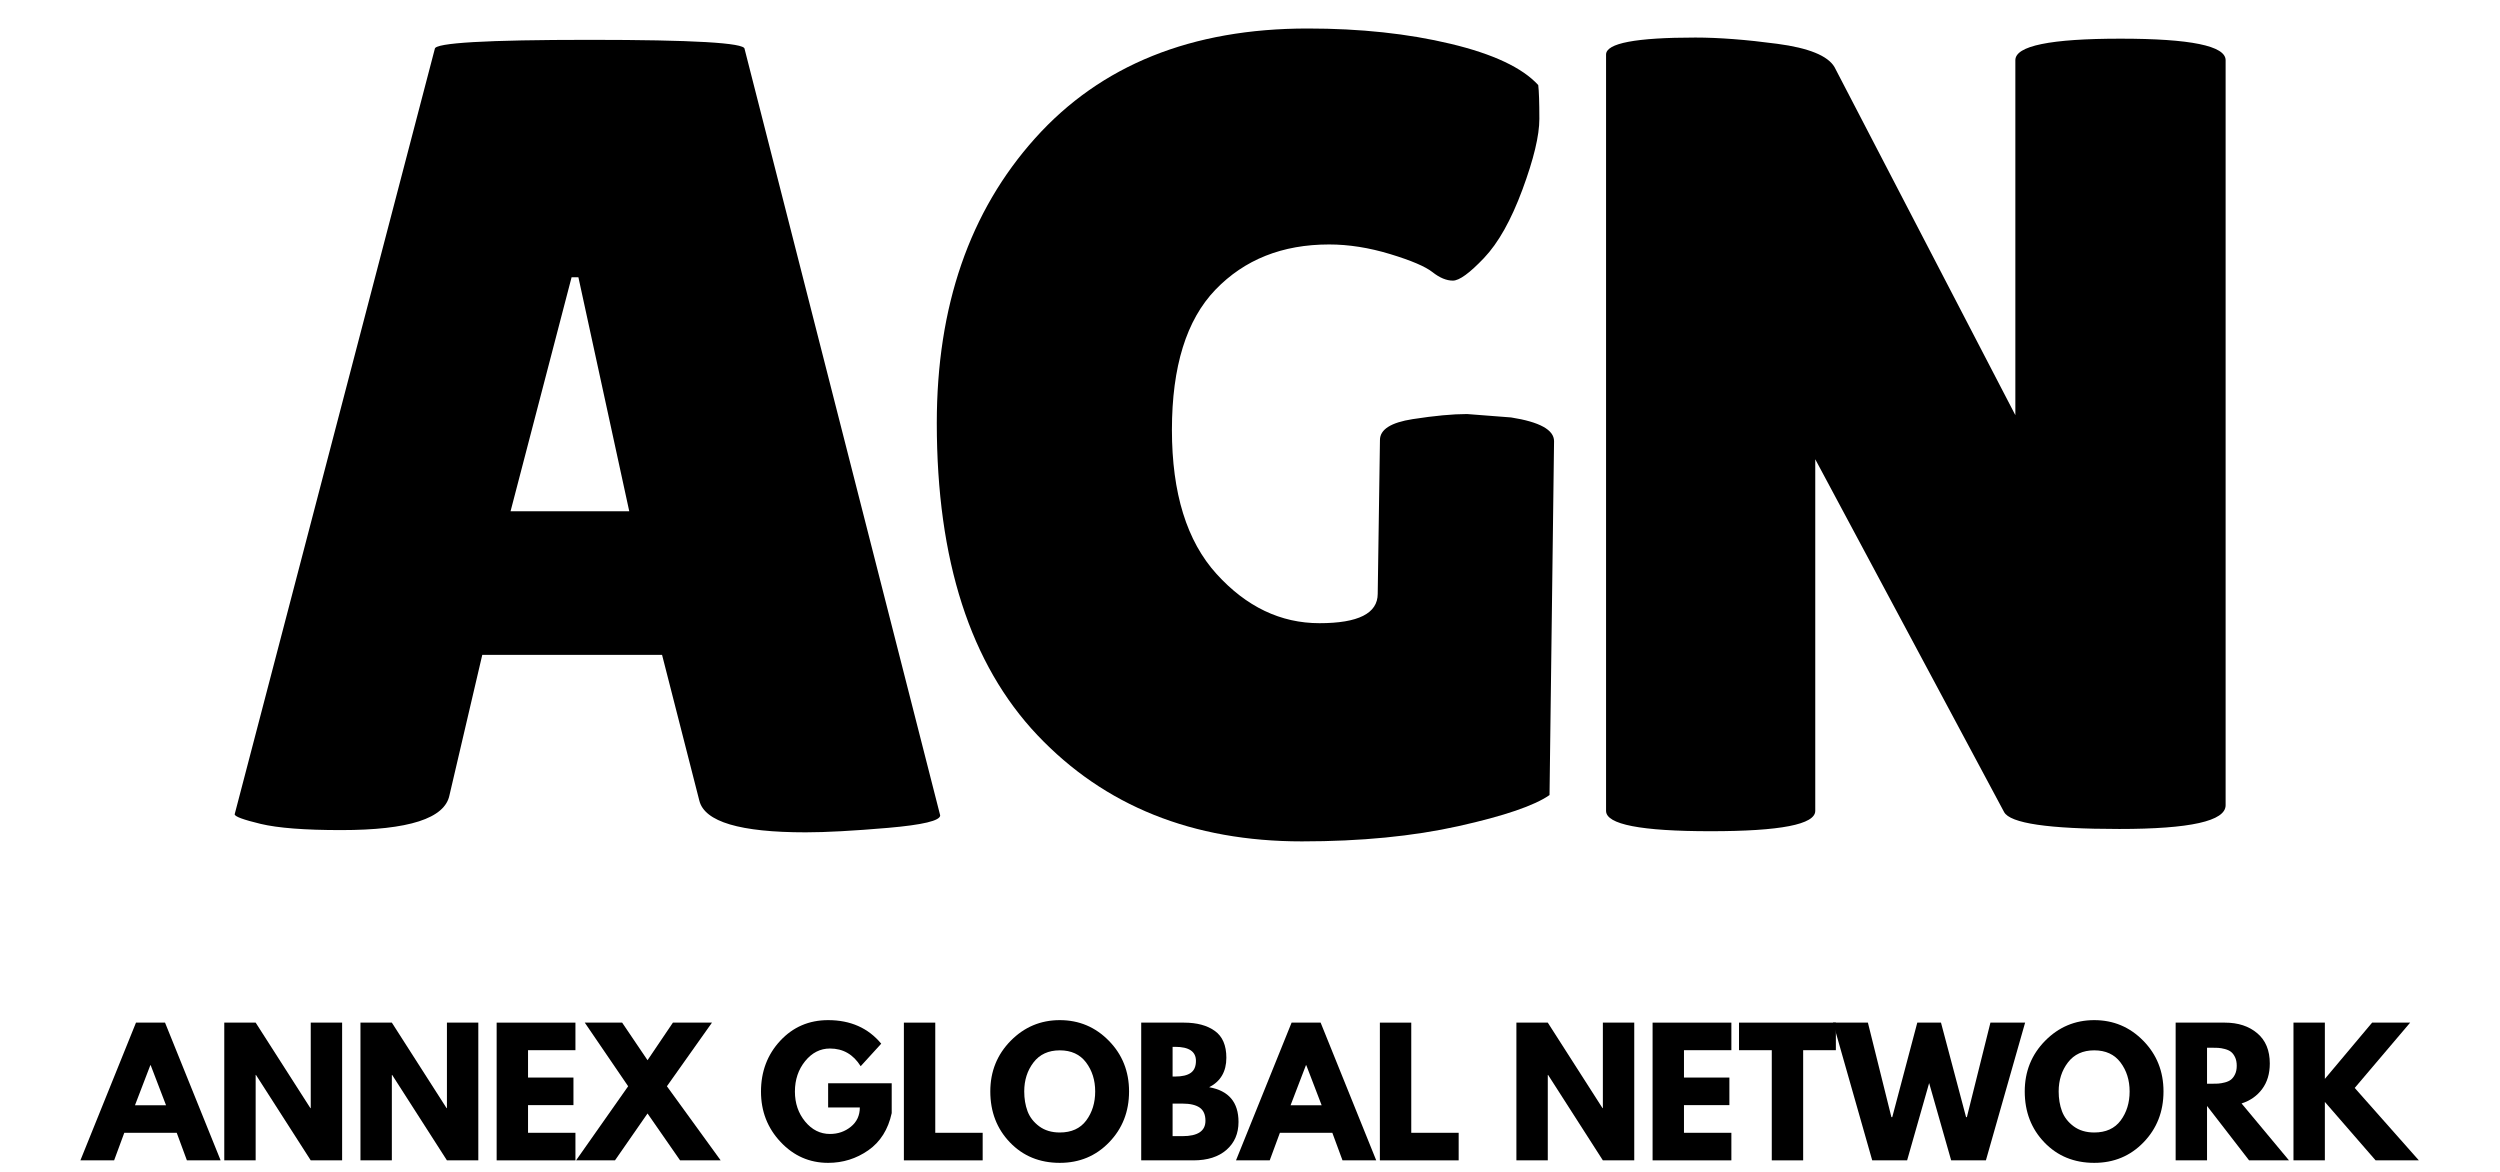
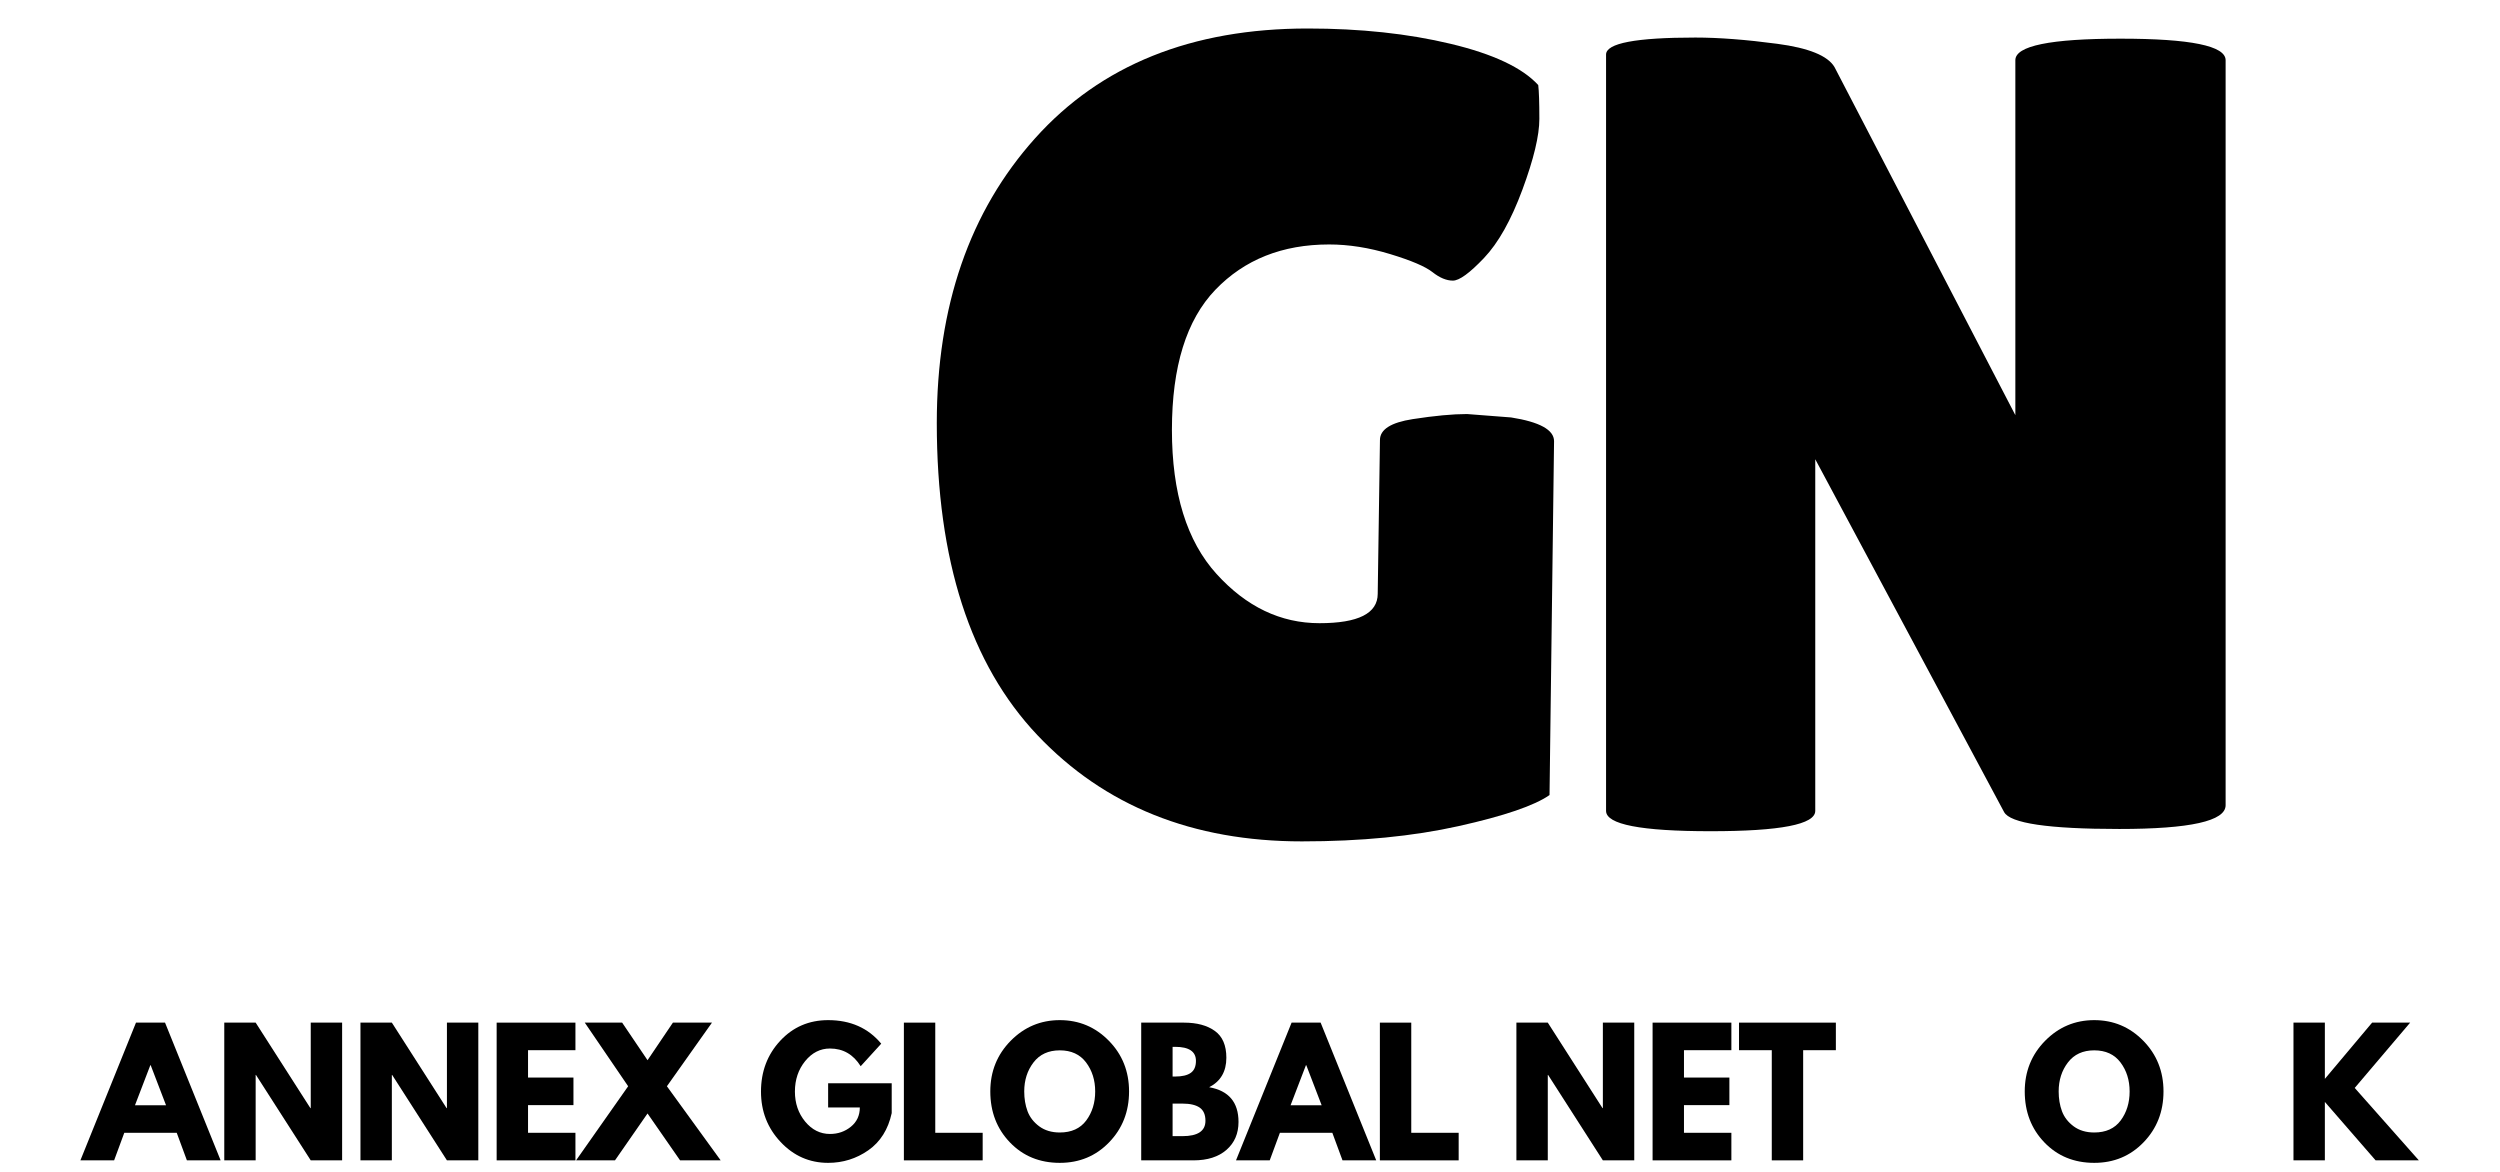
<svg xmlns="http://www.w3.org/2000/svg" width="1024" zoomAndPan="magnify" viewBox="0 0 768 360" height="480" preserveAspectRatio="xMidYMid meet" version="1.2">
  <defs />
  <g id="de236b57cd">
    <g style="fill:#000000;fill-opacity:1;">
      <g transform="translate(66.887, 255.005)">
-         <path style="stroke:none" d="M 180.609 0.688 C 160.461 0.688 149.578 -2.551 147.953 -9.031 L 136.5 -53.828 L 81.266 -53.828 L 71.203 -10.766 C 69.805 -3.586 58.691 0 37.859 0 C 26.742 0 18.52 -0.633 13.188 -1.906 C 7.863 -3.188 5.203 -4.172 5.203 -4.859 L 66.688 -240 C 66.688 -241.844 82.547 -242.766 114.266 -242.766 C 145.984 -242.766 161.844 -241.844 161.844 -240 L 221.938 -4.516 C 221.938 -2.891 216.609 -1.613 205.953 -0.688 C 195.305 0.227 186.859 0.688 180.609 0.688 Z M 89.953 -97.938 L 126.422 -97.938 L 110.797 -169.828 L 108.703 -169.828 Z M 89.953 -97.938" />
-       </g>
+         </g>
    </g>
    <g style="fill:#000000;fill-opacity:1;">
      <g transform="translate(277.359, 255.005)">
        <path style="stroke:none" d="M 145.875 -72.594 L 146.562 -119.828 C 146.562 -123.066 149.914 -125.207 156.625 -126.25 C 163.344 -127.289 168.906 -127.812 173.312 -127.812 L 186.859 -126.766 C 195.648 -125.379 200.047 -122.945 200.047 -119.469 L 198.656 -10.766 C 194.031 -7.523 184.711 -4.344 170.703 -1.219 C 156.691 1.906 140.656 3.469 122.594 3.469 C 89.02 3.469 61.93 -7.41 41.328 -29.172 C 20.723 -50.941 10.422 -82.895 10.422 -125.031 C 10.422 -160.914 20.492 -190.086 40.641 -212.547 C 60.785 -235.016 88.688 -246.25 124.344 -246.25 C 140.551 -246.25 155.191 -244.68 168.266 -241.547 C 181.348 -238.422 190.32 -234.195 195.188 -228.875 C 195.414 -227.02 195.531 -223.547 195.531 -218.453 C 195.531 -213.359 193.797 -206.125 190.328 -196.75 C 186.859 -187.375 182.922 -180.367 178.516 -175.734 C 174.117 -171.109 170.938 -168.797 168.969 -168.797 C 167 -168.797 164.914 -169.66 162.719 -171.391 C 160.52 -173.129 156.176 -174.984 149.688 -176.953 C 143.207 -178.922 136.957 -179.906 130.938 -179.906 C 116.582 -179.906 104.945 -175.273 96.031 -166.016 C 87.113 -156.754 82.656 -142.398 82.656 -122.953 C 82.656 -103.504 87.227 -88.742 96.375 -78.672 C 105.52 -68.598 116.055 -63.562 127.984 -63.562 C 139.91 -63.562 145.875 -66.57 145.875 -72.594 Z M 145.875 -72.594" />
      </g>
    </g>
    <g style="fill:#000000;fill-opacity:1;">
      <g transform="translate(476.022, 255.005)">
        <path style="stroke:none" d="M 207.688 -7.641 C 207.688 -2.773 196.801 -0.344 175.031 -0.344 C 153.27 -0.344 141.469 -2.082 139.625 -5.562 L 81.625 -113.922 L 81.625 -5.906 C 81.625 -1.738 70.91 0.344 49.484 0.344 C 28.066 0.344 17.359 -1.738 17.359 -5.906 L 17.359 -238.25 C 17.359 -241.727 26.504 -243.469 44.797 -243.469 C 51.973 -243.469 60.363 -242.828 69.969 -241.547 C 79.582 -240.273 85.43 -237.906 87.516 -234.438 L 143.094 -127.469 L 143.094 -236.516 C 143.094 -240.922 153.859 -243.125 175.391 -243.125 C 196.922 -243.125 207.688 -240.922 207.688 -236.516 Z M 207.688 -7.641" />
      </g>
    </g>
    <g style="fill:#000000;fill-opacity:1;">
      <g transform="translate(26.135, 356.463)">
        <path style="stroke:none" d="M 24.562 -42.312 L 41.641 0 L 31.281 0 L 28.156 -8.469 L 12.047 -8.469 L 8.922 0 L -1.438 0 L 15.641 -42.312 Z M 24.875 -16.922 L 20.156 -29.234 L 20.047 -29.234 L 15.328 -16.922 Z M 24.875 -16.922" />
      </g>
    </g>
    <g style="fill:#000000;fill-opacity:1;">
      <g transform="translate(65.819, 356.463)">
        <path style="stroke:none" d="M 12.719 -26.25 L 12.719 0 L 3.078 0 L 3.078 -42.312 L 12.719 -42.312 L 29.531 -16.047 L 29.641 -16.047 L 29.641 -42.312 L 39.281 -42.312 L 39.281 0 L 29.641 0 L 12.812 -26.25 Z M 12.719 -26.25" />
      </g>
    </g>
    <g style="fill:#000000;fill-opacity:1;">
      <g transform="translate(107.656, 356.463)">
        <path style="stroke:none" d="M 12.719 -26.25 L 12.719 0 L 3.078 0 L 3.078 -42.312 L 12.719 -42.312 L 29.531 -16.047 L 29.641 -16.047 L 29.641 -42.312 L 39.281 -42.312 L 39.281 0 L 29.641 0 L 12.812 -26.25 Z M 12.719 -26.25" />
      </g>
    </g>
    <g style="fill:#000000;fill-opacity:1;">
      <g transform="translate(149.493, 356.463)">
        <path style="stroke:none" d="M 27.281 -42.312 L 27.281 -33.844 L 12.719 -33.844 L 12.719 -25.438 L 26.672 -25.438 L 26.672 -16.969 L 12.719 -16.969 L 12.719 -8.469 L 27.281 -8.469 L 27.281 0 L 3.078 0 L 3.078 -42.312 Z M 27.281 -42.312" />
      </g>
    </g>
    <g style="fill:#000000;fill-opacity:1;">
      <g transform="translate(178.718, 356.463)">
        <path style="stroke:none" d="M 42.672 0 L 30.203 0 L 20.203 -14.406 L 10.203 0 L -1.75 0 L 14.25 -22.766 L 0.922 -42.312 L 12.406 -42.312 L 20.203 -30.766 L 28 -42.312 L 40 -42.312 L 26.156 -22.766 Z M 42.672 0" />
      </g>
    </g>
    <g style="fill:#000000;fill-opacity:1;">
      <g transform="translate(219.119, 356.463)">
        <path style="stroke:none" d="" />
      </g>
    </g>
    <g style="fill:#000000;fill-opacity:1;">
      <g transform="translate(232.604, 356.463)">
        <path style="stroke:none" d="M 41.328 -23.688 L 41.328 -14.516 C 40.234 -9.484 37.836 -5.676 34.141 -3.094 C 30.453 -0.52 26.336 0.766 21.797 0.766 C 16.086 0.766 11.223 -1.367 7.203 -5.641 C 3.18 -9.91 1.172 -15.07 1.172 -21.125 C 1.172 -27.281 3.133 -32.477 7.062 -36.719 C 11 -40.957 15.91 -43.078 21.797 -43.078 C 28.672 -43.078 34.109 -40.664 38.109 -35.844 L 31.797 -28.922 C 29.535 -32.547 26.391 -34.359 22.359 -34.359 C 19.379 -34.359 16.836 -33.066 14.734 -30.484 C 12.641 -27.898 11.594 -24.781 11.594 -21.125 C 11.594 -17.539 12.641 -14.473 14.734 -11.922 C 16.836 -9.379 19.379 -8.109 22.359 -8.109 C 24.816 -8.109 26.957 -8.848 28.781 -10.328 C 30.613 -11.816 31.531 -13.789 31.531 -16.25 L 21.797 -16.25 L 21.797 -23.688 Z M 41.328 -23.688" />
      </g>
    </g>
    <g style="fill:#000000;fill-opacity:1;">
      <g transform="translate(274.595, 356.463)">
        <path style="stroke:none" d="M 12.719 -42.312 L 12.719 -8.469 L 27.281 -8.469 L 27.281 0 L 3.078 0 L 3.078 -42.312 Z M 12.719 -42.312" />
      </g>
    </g>
    <g style="fill:#000000;fill-opacity:1;">
      <g transform="translate(303.05, 356.463)">
        <path style="stroke:none" d="M 1.172 -21.172 C 1.172 -27.297 3.254 -32.477 7.422 -36.719 C 11.598 -40.957 16.629 -43.078 22.516 -43.078 C 28.43 -43.078 33.457 -40.961 37.594 -36.734 C 41.727 -32.516 43.797 -27.328 43.797 -21.172 C 43.797 -14.984 41.758 -9.781 37.688 -5.562 C 33.625 -1.344 28.566 0.766 22.516 0.766 C 16.328 0.766 11.223 -1.328 7.203 -5.516 C 3.18 -9.703 1.172 -14.922 1.172 -21.172 Z M 11.594 -21.172 C 11.594 -18.953 11.93 -16.926 12.609 -15.094 C 13.297 -13.27 14.492 -11.723 16.203 -10.453 C 17.91 -9.191 20.016 -8.562 22.516 -8.562 C 26.098 -8.562 28.805 -9.789 30.641 -12.25 C 32.473 -14.719 33.391 -17.691 33.391 -21.172 C 33.391 -24.629 32.457 -27.598 30.594 -30.078 C 28.727 -32.555 26.035 -33.797 22.516 -33.797 C 19.023 -33.797 16.332 -32.555 14.438 -30.078 C 12.539 -27.598 11.594 -24.629 11.594 -21.172 Z M 11.594 -21.172" />
      </g>
    </g>
    <g style="fill:#000000;fill-opacity:1;">
      <g transform="translate(347.502, 356.463)">
        <path style="stroke:none" d="M 3.078 -42.312 L 16.203 -42.312 C 20.172 -42.312 23.332 -41.461 25.688 -39.766 C 28.051 -38.078 29.234 -35.332 29.234 -31.531 C 29.234 -27.289 27.473 -24.27 23.953 -22.469 C 29.961 -21.406 32.969 -17.848 32.969 -11.797 C 32.969 -8.242 31.738 -5.391 29.281 -3.234 C 26.82 -1.078 23.438 0 19.125 0 L 3.078 0 Z M 12.719 -25.75 L 13.484 -25.75 C 15.641 -25.75 17.242 -26.125 18.297 -26.875 C 19.359 -27.625 19.891 -28.852 19.891 -30.562 C 19.891 -33.438 17.754 -34.875 13.484 -34.875 L 12.719 -34.875 Z M 12.719 -7.438 L 15.75 -7.438 C 20.457 -7.438 22.812 -9.008 22.812 -12.156 C 22.812 -14.031 22.223 -15.379 21.047 -16.203 C 19.867 -17.023 18.102 -17.438 15.75 -17.438 L 12.719 -17.438 Z M 12.719 -7.438" />
      </g>
    </g>
    <g style="fill:#000000;fill-opacity:1;">
      <g transform="translate(381.136, 356.463)">
        <path style="stroke:none" d="M 24.562 -42.312 L 41.641 0 L 31.281 0 L 28.156 -8.469 L 12.047 -8.469 L 8.922 0 L -1.438 0 L 15.641 -42.312 Z M 24.875 -16.922 L 20.156 -29.234 L 20.047 -29.234 L 15.328 -16.922 Z M 24.875 -16.922" />
      </g>
    </g>
    <g style="fill:#000000;fill-opacity:1;">
      <g transform="translate(420.82, 356.463)">
        <path style="stroke:none" d="M 12.719 -42.312 L 12.719 -8.469 L 27.281 -8.469 L 27.281 0 L 3.078 0 L 3.078 -42.312 Z M 12.719 -42.312" />
      </g>
    </g>
    <g style="fill:#000000;fill-opacity:1;">
      <g transform="translate(449.275, 356.463)">
-         <path style="stroke:none" d="" />
-       </g>
+         </g>
    </g>
    <g style="fill:#000000;fill-opacity:1;">
      <g transform="translate(462.76, 356.463)">
        <path style="stroke:none" d="M 12.719 -26.25 L 12.719 0 L 3.078 0 L 3.078 -42.312 L 12.719 -42.312 L 29.531 -16.047 L 29.641 -16.047 L 29.641 -42.312 L 39.281 -42.312 L 39.281 0 L 29.641 0 L 12.812 -26.25 Z M 12.719 -26.25" />
      </g>
    </g>
    <g style="fill:#000000;fill-opacity:1;">
      <g transform="translate(504.597, 356.463)">
        <path style="stroke:none" d="M 27.281 -42.312 L 27.281 -33.844 L 12.719 -33.844 L 12.719 -25.438 L 26.672 -25.438 L 26.672 -16.969 L 12.719 -16.969 L 12.719 -8.469 L 27.281 -8.469 L 27.281 0 L 3.078 0 L 3.078 -42.312 Z M 27.281 -42.312" />
      </g>
    </g>
    <g style="fill:#000000;fill-opacity:1;">
      <g transform="translate(533.821, 356.463)">
        <path style="stroke:none" d="M 0.406 -33.844 L 0.406 -42.312 L 30.156 -42.312 L 30.156 -33.844 L 20.109 -33.844 L 20.109 0 L 10.469 0 L 10.469 -33.844 Z M 0.406 -33.844" />
      </g>
    </g>
    <g style="fill:#000000;fill-opacity:1;">
      <g transform="translate(563.866, 356.463)">
-         <path style="stroke:none" d="M 35.531 0 L 28.766 -23.75 L 22 0 L 11.281 0 L -0.766 -42.312 L 9.953 -42.312 L 17.172 -13.281 L 17.438 -13.281 L 25.125 -42.312 L 32.406 -42.312 L 40.109 -13.281 L 40.359 -13.281 L 47.594 -42.312 L 58.25 -42.312 L 46.203 0 Z M 35.531 0" />
-       </g>
+         </g>
    </g>
    <g style="fill:#000000;fill-opacity:1;">
      <g transform="translate(620.829, 356.463)">
        <path style="stroke:none" d="M 1.172 -21.172 C 1.172 -27.297 3.254 -32.477 7.422 -36.719 C 11.598 -40.957 16.629 -43.078 22.516 -43.078 C 28.43 -43.078 33.457 -40.961 37.594 -36.734 C 41.727 -32.516 43.797 -27.328 43.797 -21.172 C 43.797 -14.984 41.758 -9.781 37.688 -5.562 C 33.625 -1.344 28.566 0.766 22.516 0.766 C 16.328 0.766 11.223 -1.328 7.203 -5.516 C 3.18 -9.703 1.172 -14.922 1.172 -21.172 Z M 11.594 -21.172 C 11.594 -18.953 11.93 -16.926 12.609 -15.094 C 13.297 -13.27 14.492 -11.723 16.203 -10.453 C 17.91 -9.191 20.016 -8.562 22.516 -8.562 C 26.098 -8.562 28.805 -9.789 30.641 -12.25 C 32.473 -14.719 33.391 -17.691 33.391 -21.172 C 33.391 -24.629 32.457 -27.598 30.594 -30.078 C 28.727 -32.555 26.035 -33.797 22.516 -33.797 C 19.023 -33.797 16.332 -32.555 14.438 -30.078 C 12.539 -27.598 11.594 -24.629 11.594 -21.172 Z M 11.594 -21.172" />
      </g>
    </g>
    <g style="fill:#000000;fill-opacity:1;">
      <g transform="translate(665.281, 356.463)">
-         <path style="stroke:none" d="M 3.078 -42.312 L 18.203 -42.312 C 22.273 -42.312 25.594 -41.223 28.156 -39.047 C 30.719 -36.879 32 -33.781 32 -29.75 C 32 -26.633 31.219 -24.023 29.656 -21.922 C 28.102 -19.816 25.992 -18.336 23.328 -17.484 L 37.891 0 L 25.641 0 L 12.719 -16.719 L 12.719 0 L 3.078 0 Z M 12.719 -23.531 L 13.844 -23.531 C 14.727 -23.531 15.477 -23.547 16.094 -23.578 C 16.719 -23.617 17.422 -23.738 18.203 -23.938 C 18.992 -24.145 19.625 -24.438 20.094 -24.812 C 20.57 -25.195 20.984 -25.742 21.328 -26.453 C 21.672 -27.172 21.844 -28.039 21.844 -29.062 C 21.844 -30.094 21.672 -30.969 21.328 -31.688 C 20.984 -32.406 20.57 -32.953 20.094 -33.328 C 19.625 -33.703 18.992 -33.992 18.203 -34.203 C 17.422 -34.41 16.719 -34.531 16.094 -34.562 C 15.477 -34.594 14.727 -34.609 13.844 -34.609 L 12.719 -34.609 Z M 12.719 -23.531" />
-       </g>
+         </g>
    </g>
    <g style="fill:#000000;fill-opacity:1;">
      <g transform="translate(701.478, 356.463)">
        <path style="stroke:none" d="M 41.594 0 L 28.312 0 L 12.719 -17.953 L 12.719 0 L 3.078 0 L 3.078 -42.312 L 12.719 -42.312 L 12.719 -25.031 L 27.234 -42.312 L 38.922 -42.312 L 21.891 -22.25 Z M 41.594 0" />
      </g>
    </g>
  </g>
</svg>